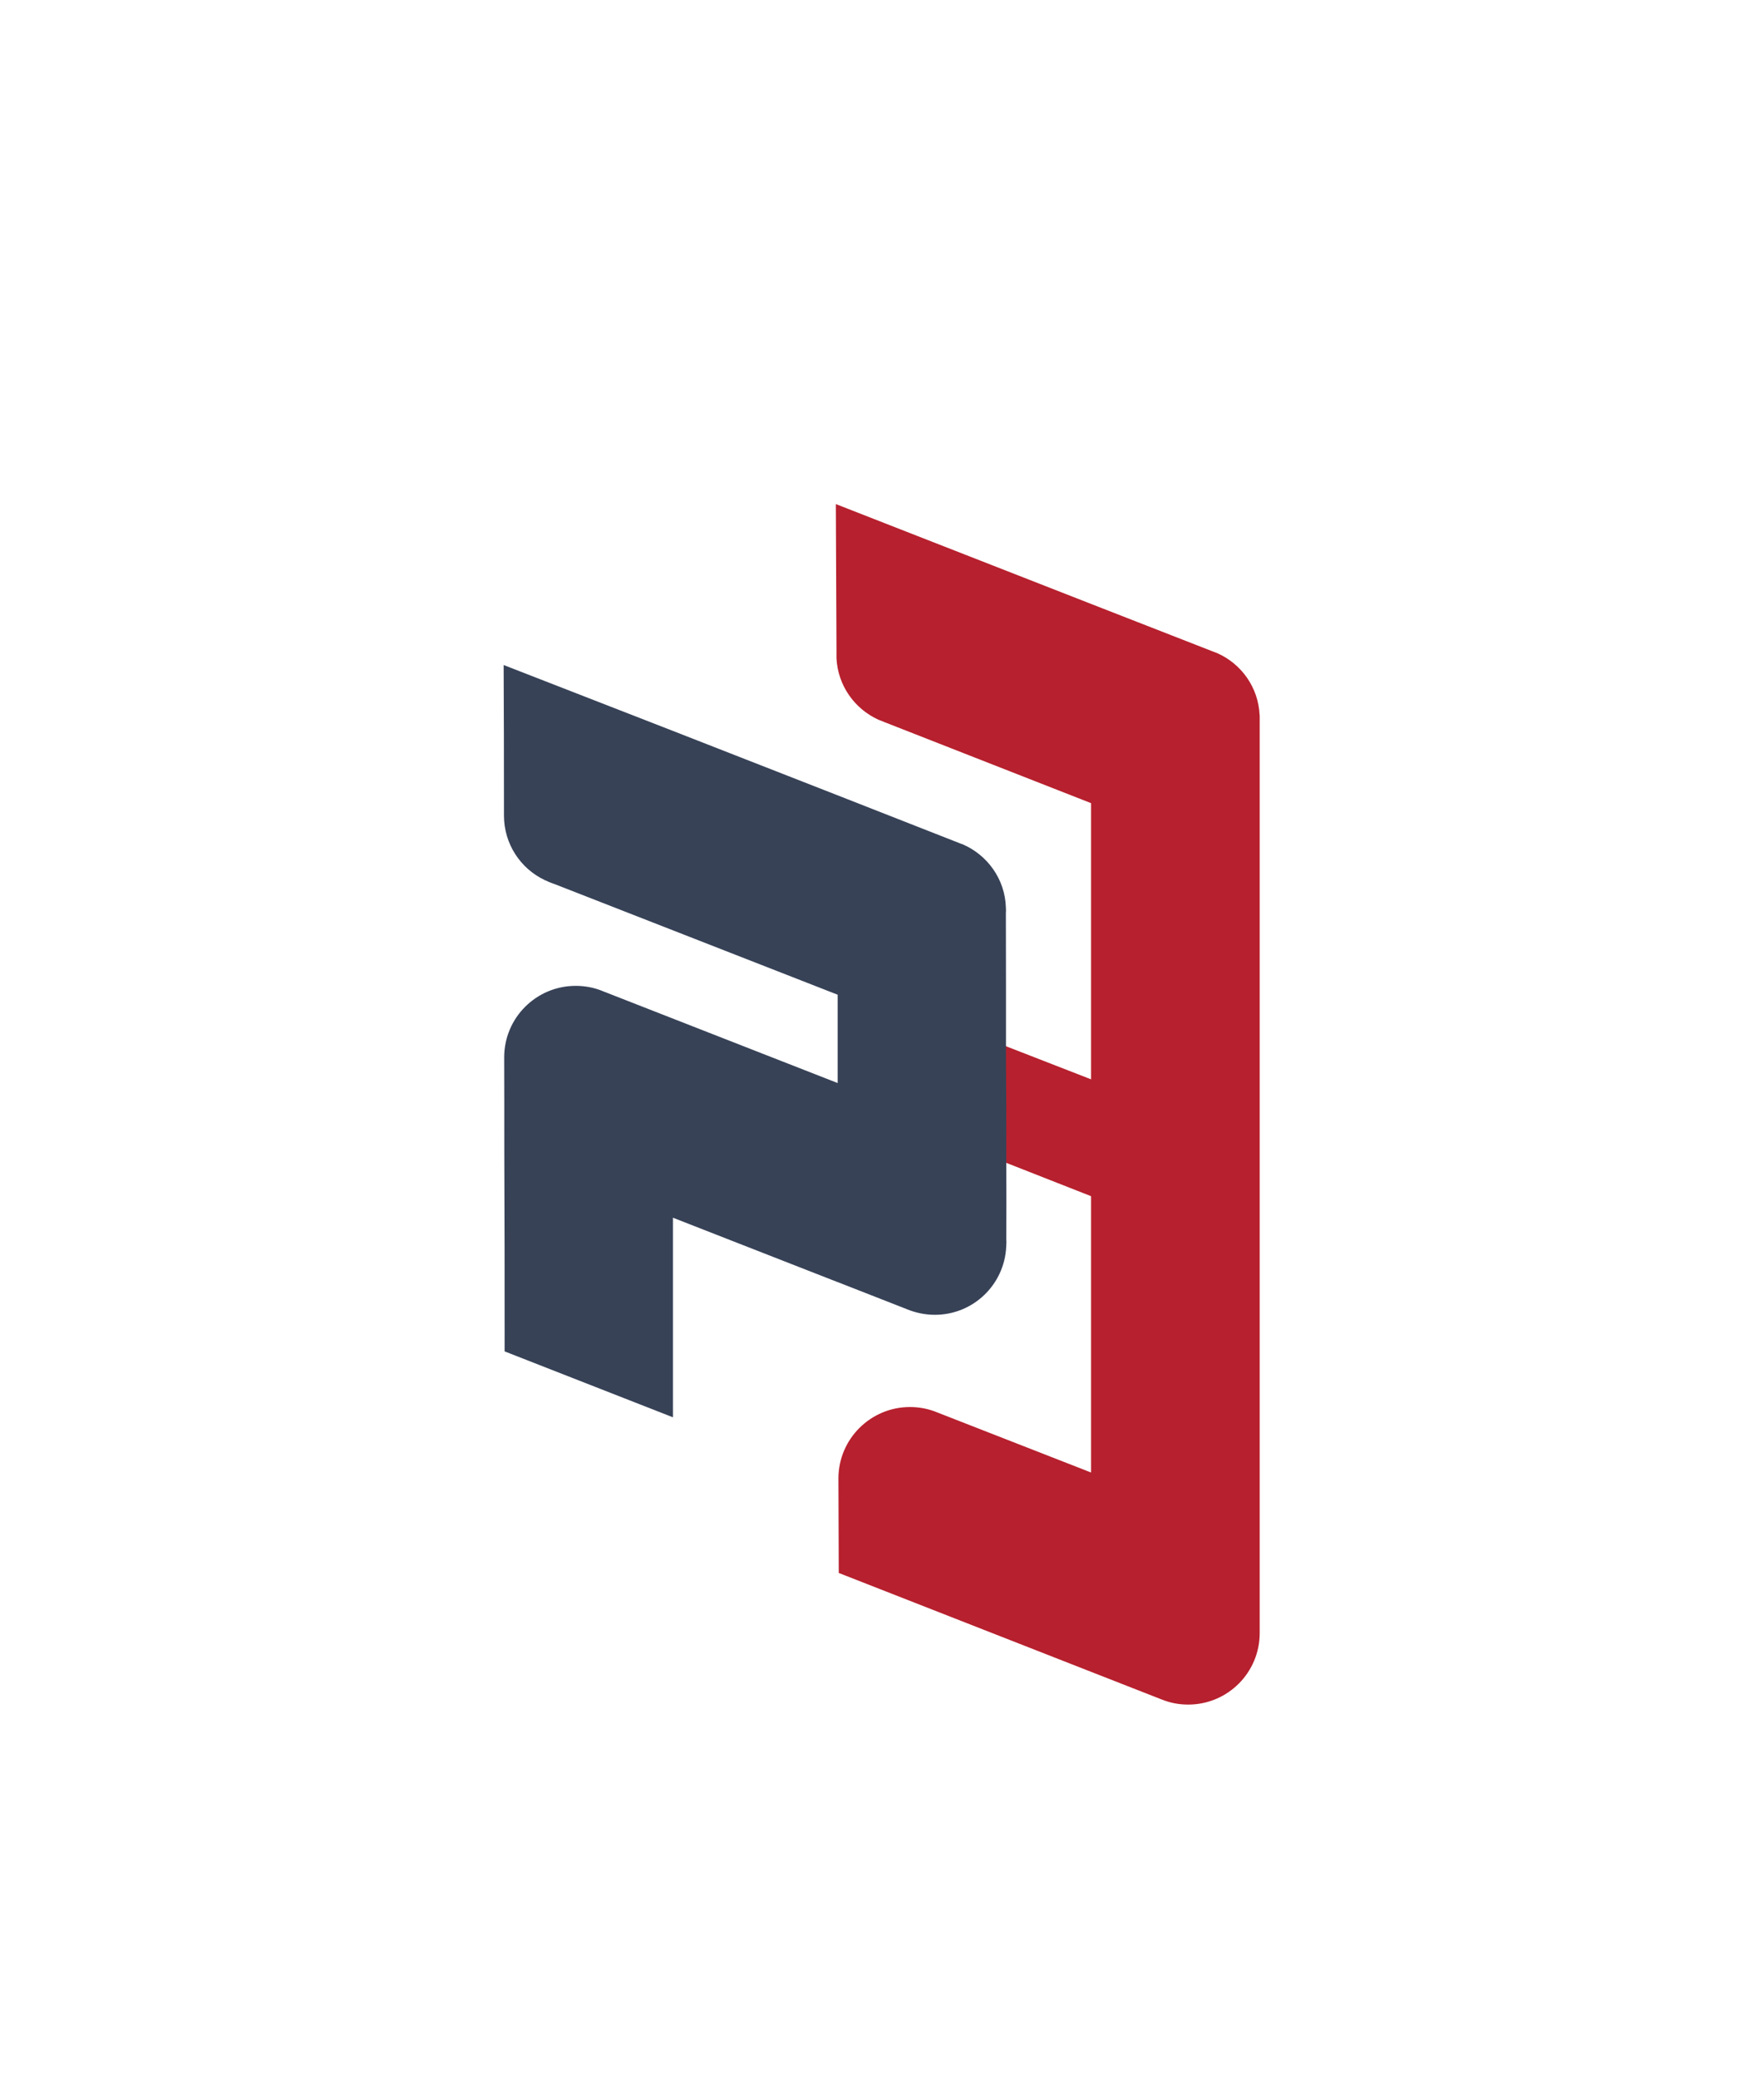
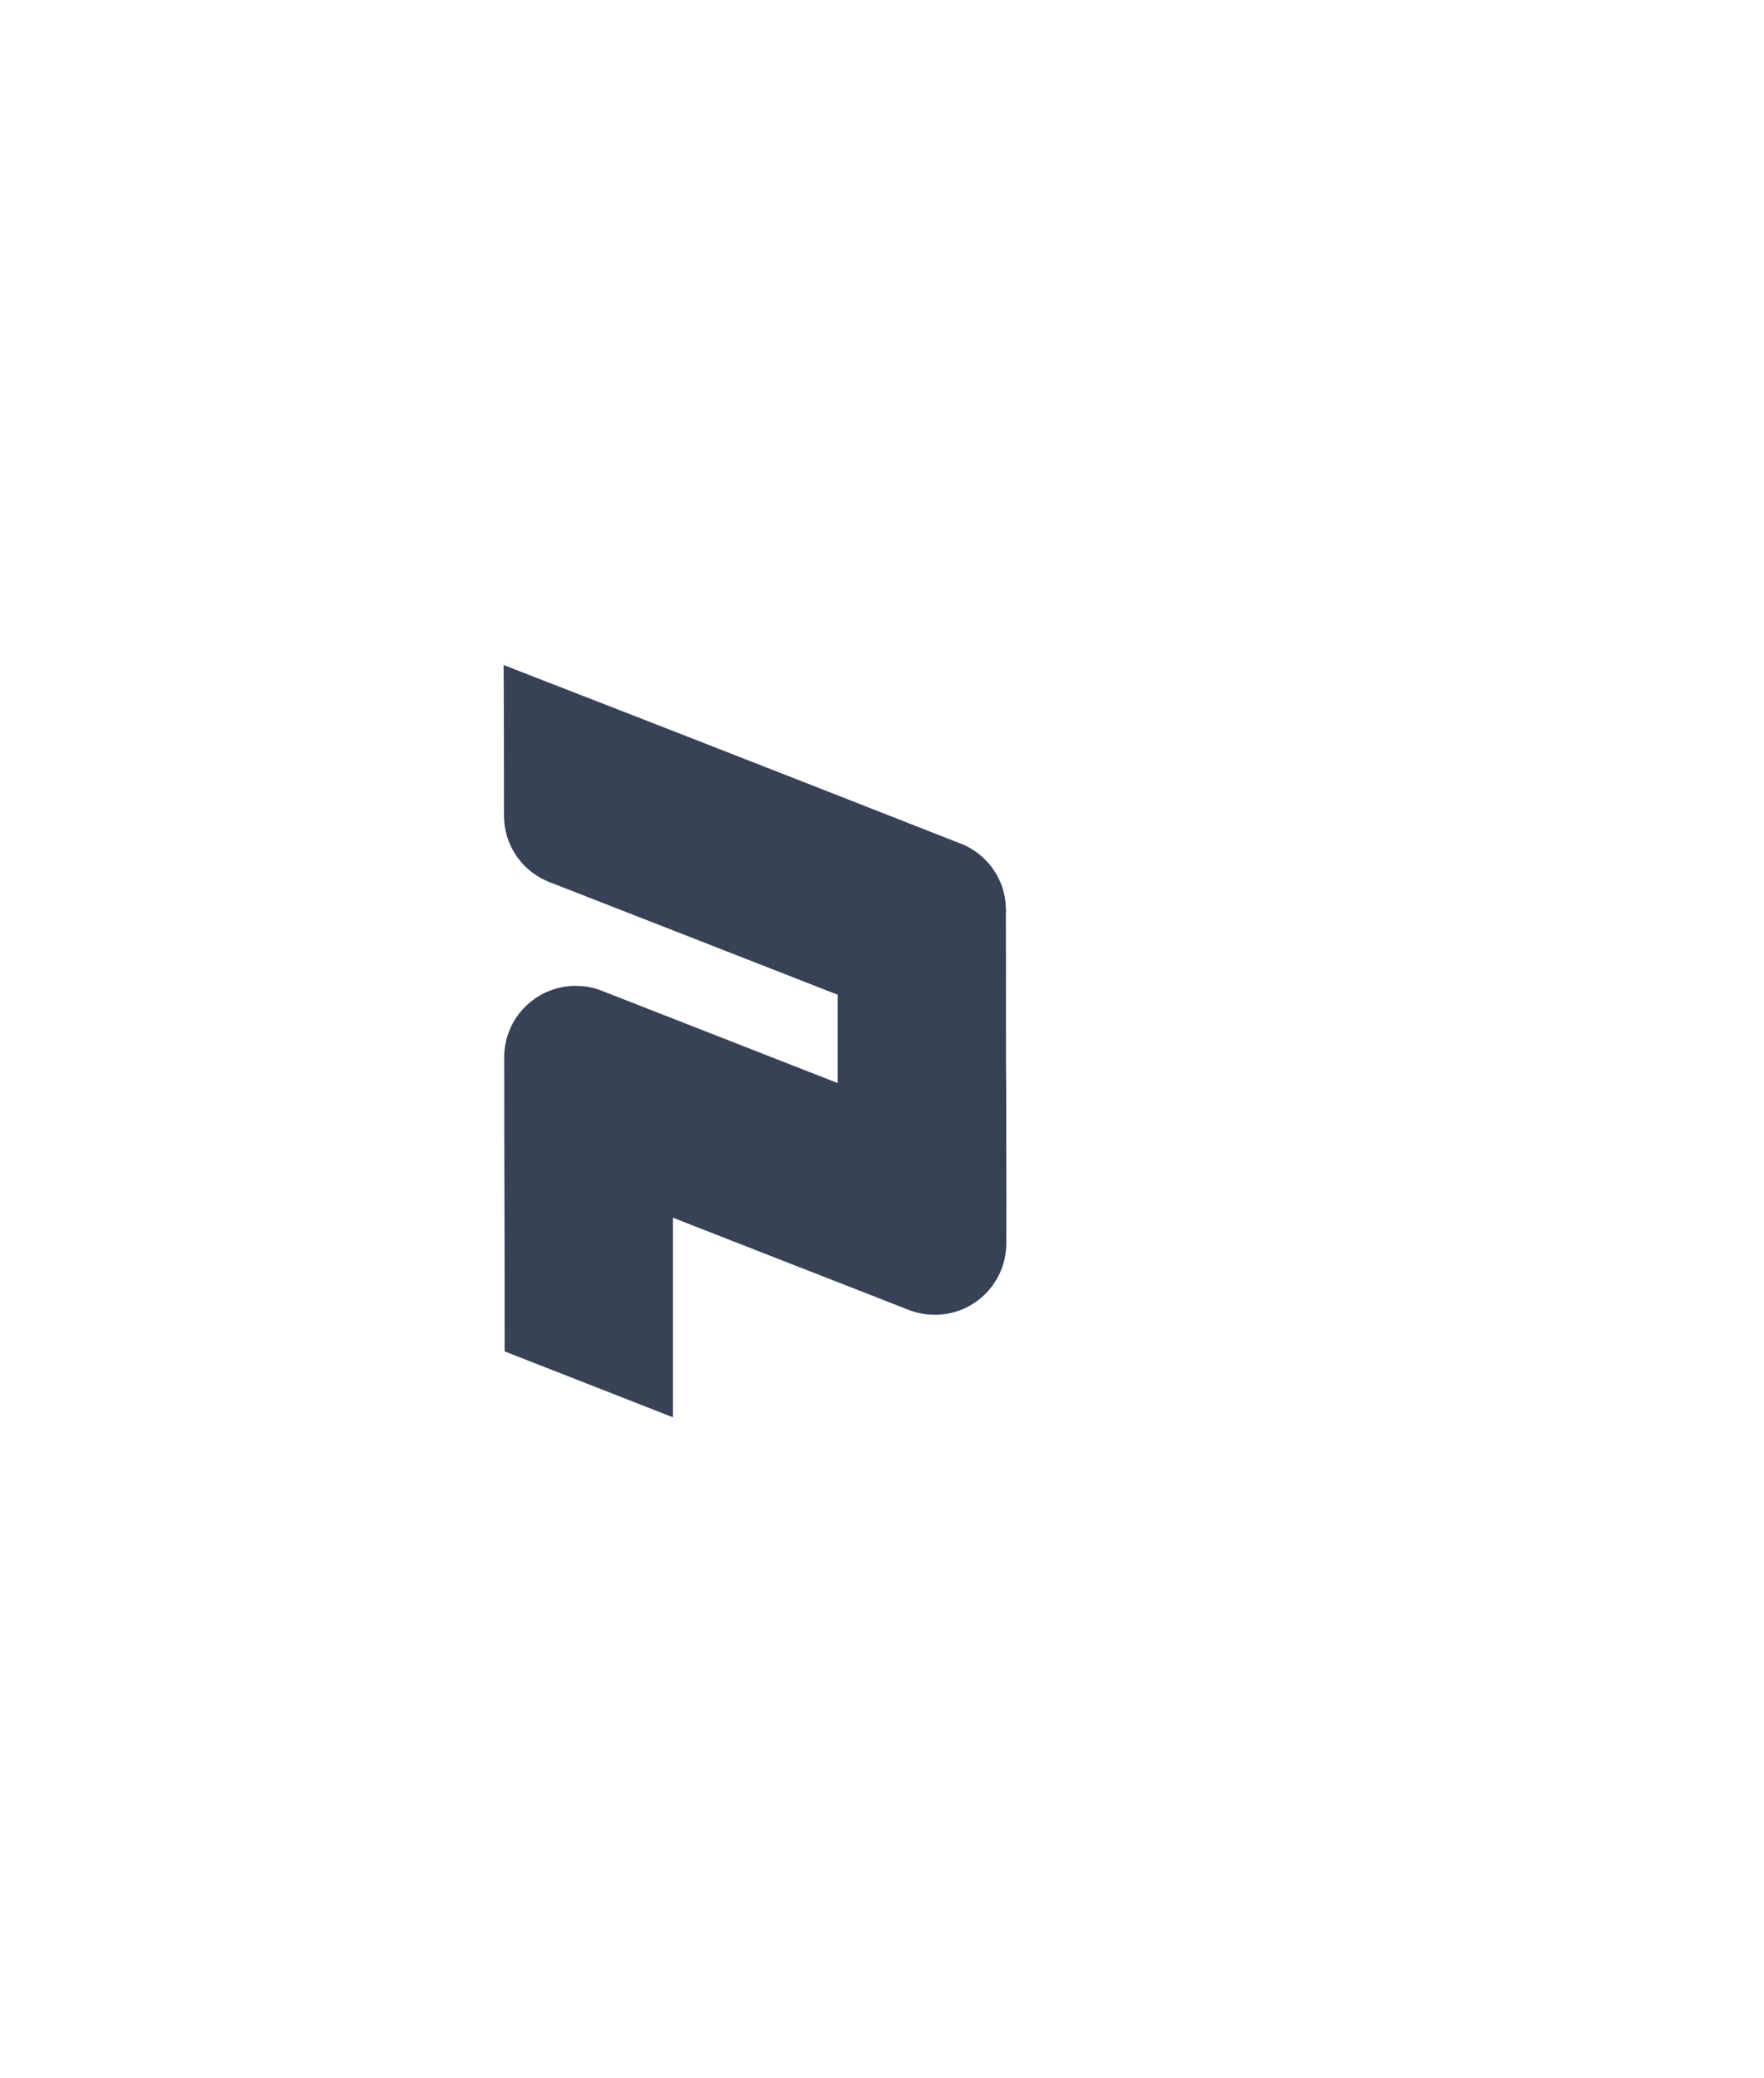
<svg xmlns="http://www.w3.org/2000/svg" id="Layer_1" data-name="Layer 1" viewBox="0 0 162.97 192.01">
  <defs>
    <style>
      .cls-1 {
        fill: #b7202e;
      }

      .cls-2 {
        fill: #374257;
      }
    </style>
  </defs>
-   <path class="cls-1" d="m102.07,100.22v10.79l-10.38-4.08c0-3.59,0-7.2-.03-10.77l10.41,4.05Z" />
-   <path class="cls-1" d="m116.38,66.07v84.8c0,3.65-2.95,6.61-6.61,6.61-.86,0-1.67-.16-2.41-.46-.06-.01-.1-.04-.16-.06l-6.41-2.51-23.3-9.13-.03-8.68v-.07c.01-3.64,2.98-6.58,6.61-6.58.88,0,1.73.17,2.5.49.04.01.07.03.1.04l14.13,5.52v-61.84l-19.15-7.51s-.06-.03-.09-.04l-.36-.14s-.04-.01-.07-.03c-2.18-1-3.72-3.14-3.85-5.66,0-.01-.01-.03,0-.06v-.53s0-.03,0-.03c-.01-.01-.01-.03,0-.06l-.06-13.57,23.57,9.22,11.32,4.42c.11.04.23.09.34.13,2.23.98,3.81,3.17,3.92,5.72Z" />
  <path class="cls-2" d="m92.97,114.86c0,.11,0,.23-.01.33-.17,3.5-3.05,6.28-6.59,6.28-.91,0-1.78-.19-2.57-.51-.03-.01-.06-.03-.07-.03l-6.31-2.47h-.01l-15.24-5.96v18.44l-15.55-6.09c0-5.98,0-12.21-.03-18.42,0-2.93,0-5.85-.01-8.73v-.03c.01-3.65,2.97-6.59,6.61-6.59.86,0,1.68.16,2.43.46.06.03.11.06.17.07l21.6,8.45v-8.16s-26.2-10.24-26.2-10.24c-.06-.01-.11-.04-.17-.06-.21-.07-.41-.16-.61-.26-.04,0-.07-.01-.1-.04-2.23-1.06-3.75-3.34-3.75-5.95,0-5.07-.01-9.76-.03-13.91l15.57,6.06,15.24,5.96,11.44,4.49c.06.01.11.04.17.06,2.27.98,3.9,3.21,3.98,5.82.01.09.01.17.01.26s0,.17-.01.24c.01,4.02.01,8.18.01,12.36v1.31c.03,2.7.03,5.42.03,8.13v1.33c.01,2.38.01,4.74,0,7.09.01.1.01.21.01.33Z" />
</svg>